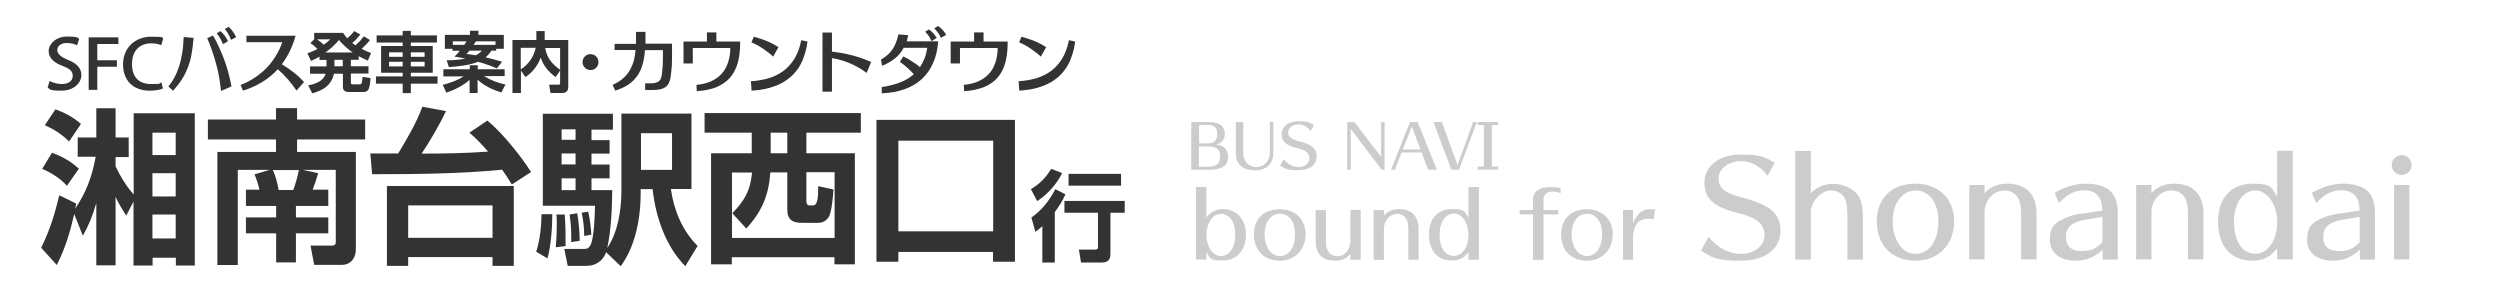
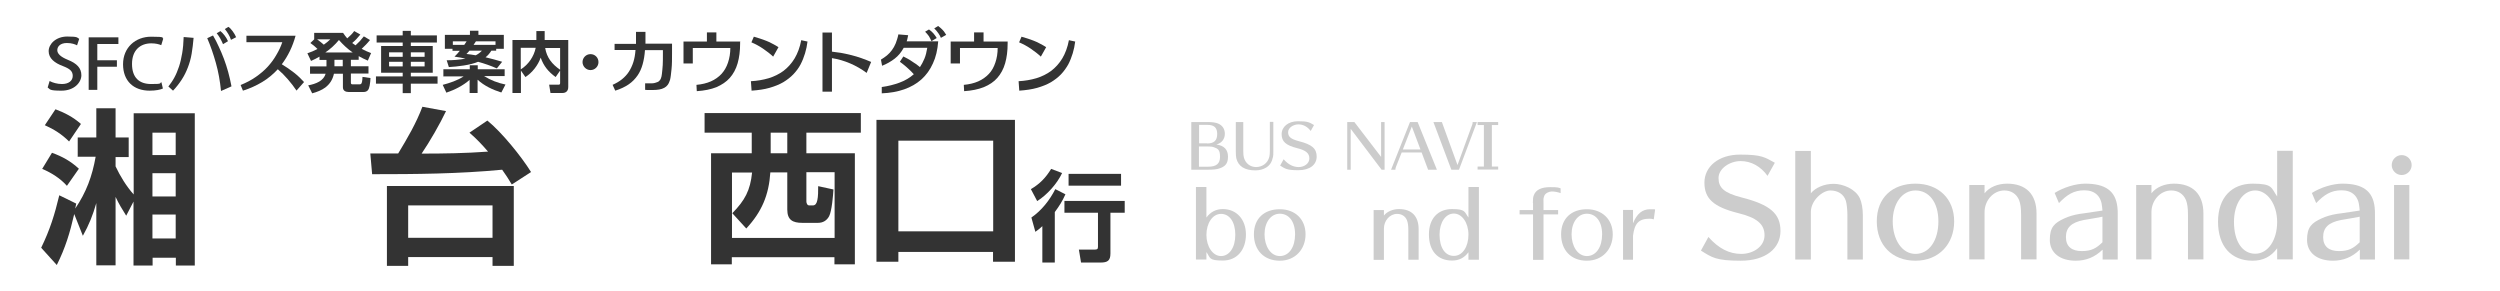
<svg xmlns="http://www.w3.org/2000/svg" id="_レイヤー_1" data-name=" レイヤー 1" version="1.1" viewBox="0 0 1505.5 175">
  <defs>
    <style>
      .cls-1 {
        fill: #ccc;
      }

      .cls-1, .cls-2, .cls-3 {
        stroke-width: 0px;
      }

      .cls-2 {
        fill: #333;
      }

      .cls-3 {
        fill: #fff;
      }
    </style>
  </defs>
  <rect class="cls-3" width="1505.5" height="175" />
  <g>
    <path class="cls-2" d="M29.9,48.8c1.8,1,4.6,1.8,7.4,1.8,4.1,0,6.5-2,6.5-4.9s-1.8-4.3-5.9-5.9c-5.1-1.9-8.6-4.7-8.6-9s4.4-8.8,11.2-8.8,5.8.7,7.2,1.4l-1.3,3.9c-1.1-.6-3.2-1.4-6.1-1.4-4.1,0-5.8,2.2-5.8,4.3s1.9,4,6.3,5.8c5.5,2.2,8.2,5,8.2,9.3s-4.2,9.3-12,9.3-6.7-.9-8.3-1.9l1.2-4h0Z" />
    <path class="cls-2" d="M53.4,22.5h17.9v4h-12.7v9.8h11.8v3.9h-11.8v13.9h-5.2s0-31.7,0-31.7Z" />
    <path class="cls-2" d="M98.1,53.3c-1.4.7-4.3,1.3-8,1.3-9.6,0-16-5.8-16-15.9s7.5-16.6,16.9-16.6,6.2.7,7.3,1.2l-1.2,3.9c-1.4-.6-3.4-1.1-6-1.1-6.6,0-11.6,4.1-11.6,12.4s4.4,12.1,11.5,12.1,4.7-.4,6.2-1.1l.9,3.8h0Z" />
    <path class="cls-2" d="M116.6,22.6c-.3,3.6-.7,6.8-1.2,9.8s-1.3,5.7-2.3,8.3c-1,2.6-2.2,5-3.7,7.3s-3.2,4.5-5.2,6.6l-2.8-2.5c1.3-1.7,2.6-3.5,3.6-5.4,1.1-2,2-4.2,2.8-6.6s1.4-5.1,1.9-8c.5-2.9.8-6.2.9-9.8l6,.5h0ZM128.3,21.4c1.2,2.1,2.4,4.3,3.4,6.6,1.1,2.3,2.1,4.7,3.1,7.3s1.8,5.2,2.6,8c.8,2.8,1.4,5.7,2,8.7l-6.3,2.8c-.6-6-1.6-11.6-3.1-16.9-1.5-5.3-3.2-10.3-5.2-14.9l3.4-1.6h0ZM132.7,18.7c.9.7,1.7,1.6,2.5,2.6.8,1,1.5,2.2,2.1,3.5l-3,1.8c-.5-1.1-1-2.3-1.7-3.5-.7-1.2-1.4-2.2-2.1-3.1l2.1-1.2h0ZM137.6,16.2c.9.6,1.7,1.5,2.5,2.6.8,1.1,1.5,2.2,2.1,3.6l-3.1,1.6c-.4-1.2-.9-2.4-1.6-3.5s-1.3-2.1-2.1-3l2.1-1.3h0Z" />
    <path class="cls-2" d="M178.6,54.6c-1.6-2.4-3.4-4.7-5.3-6.9-1.9-2.2-3.9-4.2-6-6-2.8,3-5.9,5.6-9.4,7.7s-7.4,3.9-11.6,5.2l-1.4-3.4c3.4-1.4,6.5-3,9.2-4.9s5.1-3.9,7.1-6.1c2-2.2,3.8-4.6,5.2-7.1,1.5-2.5,2.7-5,3.6-7.7h-21.6v-3.9h29.6c-1.8,6.6-4.6,12.3-8.3,17.2,2.5,1.5,5,3.2,7.3,5s4.3,3.7,6.1,5.7l-4.5,5.1h0Z" />
    <path class="cls-2" d="M223.5,31.9l-2,4.6c-1.9-.8-3.7-1.7-5.5-2.7v2.2h-4.7v3.9h10.6v4.4h-10.6v5.4c0,.9.3,1.1,1.1,1.1h4c.9,0,1.3-.2,1.6-1.5.2-.7.2-1.7.3-3l4.8.7c0,1.1-.2,3-.5,4.6-.2,1.2-.6,2.2-1.1,2.8-.8.8-1.6,1-2.7,1h-8.9c-1.8,0-3.4-.8-3.4-2.8v-8.2h-5.4c-.8,3.7-2.6,6.3-5.2,8.3-2.2,1.6-4.9,2.7-7.9,3.5l-2.4-4.8c2.2-.4,4.7-1.1,6.7-2.3,1.8-1.1,3.2-2.6,3.8-4.7h-9.4v-4.4h9.9v-3.9h-4.2v-2c-1.7,1-3.3,1.8-5.1,2.6l-2.2-4.6c2.3-.8,4-1.5,6.1-2.6-1.4-1.4-2.7-2.5-4.3-3.6l2.3-2.2v-3.9h17.4c.8,1.3,1.6,2.2,2.5,3.3,1.6-1.4,3.1-2.8,4.2-4.4l3.7,2.1c-1.5,1.9-3.1,3.6-4.9,5.1.7.5,1.2.9,2,1.4,1.9-1.7,3.4-3.3,5-5.4l3.7,2.2c-1.5,1.9-3.2,3.6-5,5.3,1.8,1,3.6,1.8,5.5,2.5h0ZM195,26.9c1.5-1,2.6-2,3.9-3.2h-7.9c1.3,1,2.8,2.1,4,3.2h0ZM212.4,31.6c-3.1-2.1-5.8-4.7-8.3-7.5-2.4,2.9-5.1,5.4-8.2,7.5h16.5ZM201.4,36v3.9h5v-3.9h-5Z" />
    <path class="cls-2" d="M242.5,50.4h-16.1v-4.4h16.1v-2.2h-13v-16.1h13v-2.1h-15.7v-4.3h15.7v-2.7h4.9v2.7h15.7v4.3h-15.7v2.1h13.2v16.1h-13.2v2.2h16.1v4.4h-16.1v5.7h-4.9v-5.7ZM234.3,31.5v2.7h8.2v-2.7s-8.2,0-8.2,0ZM234.3,37.2v2.8h8.2v-2.8h-8.2ZM247.4,31.5v2.7h8.3v-2.7s-8.3,0-8.3,0ZM247.4,37.2v2.8h8.3v-2.8h-8.3Z" />
    <path class="cls-2" d="M267,45.8v-4.1h15.9v-2.4h4.8v2.4h16.2v4.1h-12.4c3.9,2.5,8.4,4.2,12.9,5.1l-2.5,4.8c-5.1-1.6-10.3-4-14.3-7.7v8h-4.8v-7.9c-4,3.5-9,6-14,7.7l-2.2-4.7c4.2-1.1,9-2.7,12.6-5.1,0,0-12.3,0-12.3,0ZM272.5,30.5v-1.1h-4.6v-8.4h15.1v-2.5h5.1v2.5h15.3v8.4h-4.6v1.1h-2.9c-1,1.6-2,2.8-3.5,4,3.4.8,6.7,1.7,10,2.7l-3.2,4c-3.6-1.6-7.4-2.9-11.3-4-4.5,2-12.5,2.9-17.6,3.2l-1.3-4.1c3.8,0,7.6-.3,11.3-1-2.2-.5-4.4-.9-6.6-1.2,1.2-1.2,2.2-2.2,3.2-3.5h-4.4,0ZM281,24.9h-8.3v2.1h6.9c.5-.7,1-1.4,1.4-2.1ZM290.2,30.5h-7.5c-.6.8-1.1,1.3-1.8,2,1.9.2,3.8.5,5.6.8,1.5-.8,2.5-1.5,3.7-2.8h0ZM298.4,27v-2.1h-11.8c-.4.7-.9,1.4-1.4,2.1h13.1Z" />
    <path class="cls-2" d="M313.6,56h-5v-31.9h14.4v-5.4h5v5.4h14.2v28.3c0,2.3-1.3,3.6-3.5,3.6h-7.2l-.8-5h5.6c.7,0,1-.2,1-1v-7.5l-2.7,3.9c-4.4-3.2-7.2-6.6-9-11.7-1.6,4.6-5.1,9.1-9.2,11.7l-2.7-3.9v13.5h0ZM322.6,28.8h-9v13c4.6-2.9,7.9-7.7,9-13ZM337.3,42v-13.1h-9c1,5.9,4.2,9.8,9,13.1Z" />
    <path class="cls-2" d="M360.4,37.4c0,2.7-2.2,4.8-4.8,4.8s-4.8-2.2-4.8-4.8,2.1-4.8,4.8-4.8,4.8,2.1,4.8,4.8Z" />
    <path class="cls-2" d="M370.1,30.3v-3.9h12.9c0-1.1,0-2.2,0-3.4v-3.8h5.7v3.7c0,1.2,0,2.3,0,3.4h16c0,.9,0,1.8,0,2.6v2.5c0,4,0,7.4-.3,10.2s-.5,5-.9,6.5c-.4,1.2-.8,2.2-1.4,3s-1.3,1.4-2.1,1.8c-.9.5-1.9.8-3,1s-2.4.3-3.9.3-1.4,0-2.2,0c-.8,0-1.6,0-2.4-.1v-3.9c.4,0,.9,0,1.3,0h1.2c1.4,0,2.6,0,3.5-.3s1.7-.5,2.2-.9,1-1,1.3-1.8.5-1.6.6-2.7c.2-1.8.4-3.5.5-5.4s.1-3.9.1-6.2v-1.3c0-.5,0-.9,0-1.4h-10.8c-.2,3.1-.7,6-1.4,8.5-.7,2.5-1.7,4.8-3.1,6.8s-3.1,3.8-5.3,5.3c-2.2,1.5-4.9,2.8-8.1,3.8l-1.6-3.5c2.2-1,4.1-2.1,5.7-3.4,1.6-1.3,3-2.8,4.1-4.5,1.1-1.7,2-3.6,2.7-5.8s1.1-4.6,1.3-7.3h-12.6,0Z" />
    <path class="cls-2" d="M445.7,24.9v1.3c0,4.5-.5,8.4-1.5,11.9s-2.6,6.4-4.7,8.8-4.9,4.2-8.1,5.6c-3.3,1.3-7.2,2.1-11.8,2.4l-.2-3.8c3.3-.3,6.2-1,8.7-2.1,2.5-1.1,4.6-2.6,6.4-4.5,1.7-1.9,3-4.1,3.9-6.8s1.4-5.6,1.4-8.8h-22.6v9.3h-5.6v-13.2h14.1v-5.5h5.7v5.5h14.6Z" />
    <path class="cls-2" d="M486.3,24.9c-.3,2.5-.8,4.9-1.5,7.2-.7,2.3-1.6,4.6-2.7,6.7-1.1,2.1-2.6,4.1-4.3,5.9-1.7,1.8-3.8,3.4-6.1,4.8-2.4,1.4-5.2,2.5-8.3,3.4-3.1.9-6.7,1.4-10.8,1.7l-.4-5.7c3.8-.2,7.3-.8,10.7-1.8,3.3-1,6.3-2.5,8.9-4.4,2.6-2,4.9-4.5,6.7-7.5s3.2-6.7,4-11l3.7.8h0ZM454,22.1c1.1.3,2.4.7,3.6,1.1,1.3.4,2.6.9,3.9,1.4,1.3.5,2.6,1.1,3.8,1.8,1.2.6,2.4,1.3,3.5,2l-3.2,5.7c-1.8-1.7-3.9-3.3-6.1-4.8-2.2-1.5-4.6-2.8-7-3.8l1.5-3.5h0Z" />
    <path class="cls-2" d="M501,55.2h-5.7V19.6h5.7v11.5c1.8.2,3.7.5,5.7.8,2,.4,4,.8,6,1.3,2,.5,4,1.1,6,1.8,2,.7,4,1.5,5.9,2.3l-2.7,6.6c-3.1-2.3-6.4-4.2-9.9-5.7-3.5-1.5-7.2-2.6-11-3.2v20.1h0Z" />
    <path class="cls-2" d="M531,52.4c3.8-.5,7.3-1.4,10.6-2.6,3.3-1.2,6.2-2.9,8.7-5.1-.4-.5-.9-1-1.5-1.6-.6-.6-1.2-1.2-2-1.9-.7-.7-1.5-1.3-2.3-2-.8-.7-1.7-1.3-2.6-2l2.1-3.2c.8.4,1.6.8,2.5,1.3.9.5,1.8,1,2.6,1.6s1.7,1.1,2.6,1.7c.8.6,1.6,1.2,2.3,1.8,1-1.5,1.9-3.2,2.7-5.1s1.3-4.1,1.7-6.5h-14.2c-1.4,2.6-3.2,4.8-5.4,6.5s-4.8,3.2-7.6,4.3l-.7-3.7c1.3-.8,2.5-1.6,3.6-2.5,1.1-.9,2.1-2,3-3.2.9-1.2,1.7-2.6,2.3-4.1.6-1.6,1.2-3.3,1.6-5.4l5.9.5c-.1.6-.3,1.3-.4,1.9s-.3,1.2-.5,1.8h19c-.4,5.1-1.4,9.5-3.2,13.3-1.7,3.8-4,7-6.9,9.6-2.9,2.6-6.4,4.6-10.4,6s-8.5,2.2-13.5,2.4v-3.7h0ZM559.4,17.7c1.1.8,2,1.6,2.7,2.4s1.4,1.8,2,2.8l-3.2,1.9c-.3-.9-.9-1.9-1.5-3-.7-1-1.5-1.9-2.3-2.7l2.4-1.4h0ZM564.9,15.6c.6.5,1.2,1,1.7,1.4s.9.9,1.3,1.3c.4.4.7.8,1,1.3.3.4.6.9.9,1.4l-3.2,1.8c-.2-.7-.7-1.5-1.4-2.6-.7-1.1-1.6-2.1-2.6-3.1l2.4-1.5h0Z" />
    <path class="cls-2" d="M606.8,24.9v1.3c0,4.5-.5,8.4-1.5,11.9s-2.6,6.4-4.7,8.8-4.8,4.2-8.2,5.6c-3.3,1.3-7.2,2.1-11.8,2.4l-.2-3.8c3.3-.3,6.2-1,8.7-2.1,2.5-1.1,4.6-2.6,6.4-4.5s3-4.1,3.9-6.8c.9-2.6,1.4-5.6,1.4-8.8h-22.7v9.3h-5.6v-13.2h14.1v-5.5h5.7v5.5h14.6Z" />
    <path class="cls-2" d="M647.5,24.9c-.3,2.5-.8,4.9-1.5,7.2-.7,2.3-1.6,4.6-2.7,6.7-1.2,2.1-2.6,4.1-4.3,5.9-1.7,1.8-3.8,3.4-6.1,4.8-2.4,1.4-5.2,2.5-8.3,3.4-3.2.9-6.7,1.4-10.8,1.7l-.4-5.7c3.8-.2,7.3-.8,10.7-1.8,3.3-1,6.3-2.5,8.9-4.4,2.6-2,4.9-4.5,6.7-7.5,1.8-3,3.2-6.7,4-11l3.7.8h0ZM615.1,22.1c1.1.3,2.3.7,3.7,1.1,1.3.4,2.6.9,3.9,1.4s2.6,1.1,3.8,1.8c1.2.6,2.4,1.3,3.5,2l-3.2,5.7c-1.8-1.7-3.9-3.3-6.1-4.8-2.2-1.5-4.6-2.8-7-3.8l1.5-3.5h0Z" />
  </g>
  <g>
    <path class="cls-2" d="M46.8,94.6v-11.8h11.2v-17.6h11.6v17.6h7.9v11.8h-7.9v5.6c2.8,5.9,6.5,12,10.9,16.9v-48.9h36.8v91.7h-11.4v-4.7h-14v4.7h-11.5v-38.5l-4.4,8.5c-2.5-4-4.3-6.9-6.4-11.3v41.2h-11.6v-37.5c-2.1,7.3-4.4,13.1-8.1,19.7l-5.2-13.1c-2.6,11.3-5.3,20.3-10.5,30.7l-9.4-10.4c5.3-10.9,8.1-19.9,10.9-31.6l10.2,5c-.2,1-.4,2-.6,3,6.7-9.9,10.2-19.4,12.3-31.2h-10.7ZM47.5,101.6l-7.2,10.3c-4-4.5-9.4-7.9-14.9-10.2l5.9-9.7c6.3,2.3,11.2,5,16.2,9.6h0ZM48.7,74.7l-7.1,10.5c-4.3-4.3-9-7.3-14.6-9.8l6.4-9.6c5.8,2.2,10.6,4.7,15.3,8.8h0ZM91.8,79.9v13.5h14v-13.5h-14ZM91.8,104.3v14h14v-14h-14ZM91.8,129.2v14.4h14v-14.4h-14Z" />
-     <path class="cls-2" d="M143.2,102.4v57.2h-12.3v-68.1h35.3v-7.5h-41v-12h41v-6.9h12.7v6.9h41v12h-41v7.5h35.4v58.6c0,5.3-3,9.4-8.6,9.4h-16.5l-2.2-11.6h12.9c1.3,0,2.3-.5,2.3-2v-43.6h-19.8l9.2,2c-.9,3.2-2.1,6.9-3.3,9.9h9.4v9.8h-19.5v6.9h19.5v9.6h-19.5v17.5h-11.9v-17.5h-18.2v-9.6h18.2v-6.9h-18.2v-9.8h8.1c-.6-3.1-1.7-6.2-2.9-9.2l9.1-2.7h-19.1,0ZM167.8,114.4h8.8c1.3-3.3,2.7-8.4,3.4-12h-15.7c1.7,3.5,2.8,8.1,3.5,12h0Z" />
    <path class="cls-2" d="M254.4,64.3l14.2,2.6c-3.7,7.8-9.8,18.4-14.7,25.6,13.6,0,26.4-.2,40-1.2-3.7-4.3-6.8-7.6-11.2-11.4l10.8-7.3c8.8,7.2,20.3,21.4,26.3,31l-11.6,7.5c-1.9-3.2-3.7-6-5.8-8.9-26.1,2.5-52.2,2.7-78.3,2.7l-1.1-12.5c1.4,0,2.7,0,4.1,0h12.7c5.5-9.1,10.9-18.3,14.6-28.2h0ZM309.5,160.1h-12.9v-5.3h-50.8v5.3h-12.8v-48.1h76.4v48.1ZM245.8,123.7v19.5h50.8v-19.5h-50.8Z" />
-     <path class="cls-2" d="M322.9,151.6c2.3-7.2,3.1-15,3.2-22.6h6.5c0,8-.8,19.1-2.9,26.6l-6.8-4h0ZM353.5,160.1h-11.6l-2.1-10.2h12c1.3,0,2.7-.1,3.9-2.5,2-4,2.6-18.6,2.6-23.5h-31.4v-55.4h42.2v9.6h-12.9v6.3h10.9v8.1h-10.9v6.6h10.9v8.3h-10.9v7.1h12.5c-.1,10.8-.7,24.4-3,34.8,6.4-9.4,8.5-22.8,8.5-34.2v-46.7h42.2v45.4h-12.4c1.8,12.8,6.8,25,16.1,34.3l-7.4,12.2c-12-12.1-17.9-29.9-19.7-46.4h-7.2v2.4c0,8.8-1,17.5-3.4,25.9-1.8,6.2-4.5,12.5-8.6,18.1l-8.8-8.4c-1.7,5-6.2,8.2-11.6,8.2h0ZM334.7,148.9c.4-4.7.6-9.4.6-14.2s-.1-3.4-.3-5.5h5.1c.5,7.8.5,11.2.5,19l-5.9.7h0ZM338.2,77.9v6.3h8.4v-6.3h-8.4ZM338.2,92.4v6.6h8.4v-6.6h-8.4ZM338.2,107.4v7.1h8.4v-7.1h-8.4ZM344,145.8v-3.3c0-4.5-.3-8.9-1-13.3l4.6-.8c1,5.7,1.4,10.9,1.5,16.6l-5.1.8h0ZM351.8,142.1c0-4.7-.5-9.4-1.5-14l3.9-.6c1.1,4.5,1.6,9.2,1.9,13.8l-4.3.8ZM386,80.2v22.1h18.7v-22.1h-18.7Z" />
    <path class="cls-2" d="M485.6,79.9v12.4h29.2v66.9h-12.3v-4.3h-61.8v4.3h-12.5v-66.9h24.5v-12.4h-28.4v-11.8h94.1v11.8h-33ZM440.8,103.7v39.6h61.8v-39.6h-17v17.6c0,1,.5,2.4,1.7,2.4h2.2c1.5,0,2.3-1.2,2.7-3.2.5-2.2.5-5.3.5-8.4l9.2,2c-.2,3.7-1,13-2.6,16.1-1.4,2.6-3.7,4-6.7,4h-9.5c-5.7,0-9-1.7-9-8v-22.4h-10.2c-.9,13.6-5.1,23.7-14.5,33.8l-8.4-9.2c7.6-7.8,10.8-13.7,11.9-24.5h-12.1,0ZM464.1,79.9v12.4h10v-12.4h-10Z" />
    <path class="cls-2" d="M598.1,151.7h-57.1v5.9h-13.2v-85.4h83.4v85.4h-13.2v-5.9h0ZM541,84.7v54.6h57.1v-54.6s-57.1,0-57.1,0Z" />
  </g>
  <path class="cls-2" d="M624.6,121.1l-3.8-7.2c5.3-3.1,9-6.9,12.2-12.2l6.6,2.5c-3,6.4-9,13.1-15,16.9h0ZM635.1,158.1h-7.4v-21.9c-1.5,1.4-2.5,2.2-4.2,3.4l-2.4-8.6c6.1-4.2,11-10.4,14.4-17.1l6.1,3.1c-1.8,4.1-3.8,7.2-6.4,10.7v30.3h0ZM677.3,128.1h-8.6v24.6c0,4.3-1.8,5.4-5.9,5.4h-11.8l-1.3-7.8h9.6c1.4,0,1.9-.3,1.9-1.7v-20.5h-20.2v-7.1h36.3v7.1h0ZM675.1,111.8h-31.6v-7.1h31.6v7.1Z" />
  <g>
    <path class="cls-1" d="M1064.4,105.9c-4.1-5.7-9.8-8.9-16.2-8.9s-13.3,4.4-13.3,10.2,3.3,9,13.9,11.7c17.3,4.4,23.4,9.8,23.4,20.2s-8.8,17.9-23.9,17.9-17.4-2-24-6.1l4.5-8.2c6.1,6.9,12.5,10.2,19.8,10.2s14-4.5,14-11.2-4.5-10.6-16-13.4c-14.7-3.7-20.2-8.7-20.2-18.3s8.4-16.9,21.5-16.9,14.8,1.6,20.9,4.9l-4.4,7.9h0Z" />
    <path class="cls-1" d="M1112.5,156.2v-26.9c0-3-.4-6.6-.9-8.3-1.3-4.1-4.8-6.3-9.4-6.3s-11.7,5.9-11.7,13v28.6h-9.4v-65.4h9.4v25.5c2.7-3.4,8.1-5.7,13.7-5.7s13.2,3.1,15.8,8.7c1.1,2.4,1.8,6.2,1.8,10v26.9h-9.2Z" />
    <path class="cls-1" d="M1153.5,157c-14.1,0-23.3-9.4-23.3-23.7s9.4-22.7,23.3-22.7,23.3,9.1,23.3,22.7-9.2,23.7-23.3,23.7ZM1153.5,114.7c-8,0-13.7,7.7-13.7,18.6s5.5,19.6,13.7,19.6,13.8-8,13.8-19.6-5.7-18.6-13.8-18.6Z" />
    <path class="cls-1" d="M1217.1,156.2v-26.8c0-4.3-.4-6.8-1.2-8.9-1.6-3.8-4.8-5.8-8.9-5.8-6.5,0-11.9,5.9-11.9,13.1v28.4h-9.2v-44.8h9.2v5c2.9-3.7,7.9-5.8,13.6-5.8,11.4,0,17.7,6.4,17.7,18v27.6h-9.2Z" />
    <path class="cls-1" d="M1266.1,150.4c-4.5,4.4-9.8,6.6-16.1,6.6-9.5,0-15.6-4.8-15.6-12.5s2.7-10.2,8.8-13c2.6-1.2,5.6-2.1,9.2-2.7.5,0,3.5-.5,9-1.3,1.1-.2,2-.3,4.7-.7,0-.8-.2-1.4-.2-2.1-.5-6.5-4.3-10.1-10.7-10.1s-10.5,2.7-15.3,7.7l-2.6-6.1c5.4-3.4,12.7-5.6,18.4-5.6,12.2,0,18.3,4.4,19.4,14.1.2,1.8.2,2.9.2,4.5v27.1h-9.1v-5.8h0ZM1266.1,130.5c-1.2.2-2.6.5-4.3.8-3.8.6-4.8.9-7,1.2-7.5,1.5-10.7,4.6-10.7,10.3s3.6,8.4,9.5,8.4,8.8-1.7,12.5-5.3v-15.5h0Z" />
    <path class="cls-1" d="M1317.6,156.2v-26.8c0-4.3-.4-6.8-1.2-8.9-1.6-3.8-4.8-5.8-8.9-5.8-6.5,0-11.9,5.9-11.9,13.1v28.4h-9.2v-44.8h9.2v5c2.9-3.7,7.9-5.8,13.6-5.8,11.4,0,17.7,6.4,17.7,18v27.6h-9.2Z" />
    <path class="cls-1" d="M1380.7,90.8v65.4h-9.4v-6.7c-3.7,5.1-8.5,7.5-14.8,7.5-13,0-20.8-8.8-20.8-23.5s8.4-22.9,20.8-22.9,11.1,2.5,14.8,7.7v-27.5h9.4ZM1345.3,133.6c0,11.7,5,19.2,12.8,19.2s13.2-8.4,13.2-19.1-5.9-19-13.2-19-12.8,7.8-12.8,18.9Z" />
    <path class="cls-1" d="M1421,150.4c-4.5,4.4-9.8,6.6-16.1,6.6-9.5,0-15.6-4.8-15.6-12.5s2.7-10.2,8.8-13c2.6-1.2,5.6-2.1,9.2-2.7.5,0,3.5-.5,9-1.3,1.1-.2,2-.3,4.7-.7,0-.8-.2-1.4-.2-2.1-.5-6.5-4.3-10.1-10.7-10.1s-10.5,2.7-15.3,7.7l-2.6-6.1c5.4-3.4,12.7-5.6,18.4-5.6,12.2,0,18.3,4.4,19.4,14.1.2,1.8.2,2.9.2,4.5v27.1h-9.1v-5.8h0ZM1421,130.5c-1.2.2-2.6.5-4.3.8-3.8.6-4.8.9-7,1.2-7.5,1.5-10.7,4.6-10.7,10.3s3.6,8.4,9.5,8.4,8.8-1.7,12.5-5.3v-15.5h0Z" />
    <path class="cls-1" d="M1452.3,99.4c0,3.3-2.7,6-6,6s-6-2.7-6-6,2.7-6,6-6,6,2.7,6,6ZM1441.7,156.2v-44.8h9.2v44.8h-9.2Z" />
  </g>
  <g>
    <path class="cls-1" d="M727.6,73.5c2.3,0,4.4.3,5.7.8,2.8,1.1,4.3,3.3,4.3,6.3s-1.8,5.6-5.1,6.4c4.7.7,7,3.1,7,7.4s-1.9,6-5.4,7.1c-1.5.5-3.5.7-6.6.7h-10.1v-28.7h10.1ZM726.9,86.4c4.2,0,6.1-1.8,6.1-5.7s-1.9-5.5-5.9-5.5h-5v11.1h4.8ZM727.4,100.4c5.1,0,7.3-1.8,7.3-6s-1.3-4.9-3.6-5.7c-.9-.4-2.3-.5-3.9-.5h-5.2v12.2h5.4,0Z" />
    <path class="cls-1" d="M766.8,91.1c0,1.7,0,2.6-.2,3.4-.7,3.2-1.9,5-4.1,6.4-1.8,1.1-4,1.7-6.5,1.7-6.4,0-10.3-2.4-11.5-7.3-.2-1.1-.3-2.1-.3-4.2v-17.6h4.5v17.5c0,1.8.1,2.8.4,4,1,3.4,3.8,5.6,7.3,5.6s7-2.1,8-6.2c.2-.8.3-2.1.3-3.3v-17.7h2.1v17.7h0Z" />
    <path class="cls-1" d="M789.4,79c-1.9-2.6-4.5-4.1-7.5-4.1s-6.2,2-6.2,4.7,1.5,4.1,6.4,5.4c8,2,10.8,4.5,10.8,9.3s-4,8.2-11,8.2-8-.9-11-2.8l2.1-3.8c2.8,3.2,5.8,4.7,9.1,4.7s6.4-2.1,6.4-5.2-2.1-4.9-7.4-6.2c-6.8-1.7-9.3-4-9.3-8.4s3.9-7.8,9.9-7.8,6.8.7,9.6,2.3l-2,3.6h0Z" />
    <g>
      <path class="cls-1" d="M832,102.2l-18.6-24.6v24.6h-2.1v-28.7h4.3l16.1,21v-21h2.1v28.7h-1.9,0Z" />
      <path class="cls-1" d="M853.7,73.5l11.6,28.7h-5.3l-3.9-10.4h-12l-3.5,8.8c-.2.6-.3,1.1-.3,1.6h-2.6l11.4-28.7h4.5ZM844.8,90h10.6l-5.2-13.8-5.4,13.8Z" />
      <path class="cls-1" d="M878.6,102.2h-4.6l-10.8-28.7h5.1l9.4,25.9,9-24.7c.1-.4.1-.5.1-1.2h2.6l-10.8,28.7h0Z" />
      <path class="cls-1" d="M902.2,73.5v1.8h-3.8v25h3.8v1.8h-12.4v-1.8h3.8v-25h-3.8v-1.8h12.4Z" />
    </g>
  </g>
  <g>
    <path class="cls-1" d="M726.5,112.7v18.3c2.5-3.4,5.8-5.1,9.9-5.1,8.2,0,13.9,6.2,13.9,15.3s-5.2,15.7-13.9,15.7-7.4-1.6-9.9-5.1v4.5h-6.3v-43.7h6.3ZM726.5,141.4c0,7.2,3.9,12.8,8.8,12.8s8.6-5,8.6-12.8-3.5-12.6-8.6-12.6-8.8,5.6-8.8,12.7Z" />
    <path class="cls-1" d="M770.7,157c-9.5,0-15.6-6.3-15.6-15.9s6.3-15.1,15.6-15.1,15.5,6.1,15.5,15.1-6.2,15.9-15.5,15.9ZM770.7,128.7c-5.4,0-9.2,5.2-9.2,12.4s3.7,13.1,9.2,13.1,9.2-5.3,9.2-13.1-3.8-12.4-9.2-12.4Z" />
-     <path class="cls-1" d="M813.2,156.5v-3.8c-1.9,2.8-5.1,4.3-8.9,4.3-8,0-12-3.9-12-11.8v-18.7h6.2v18.6c0,1.9.3,3.9.7,5,.9,2.7,3.3,4.2,6.3,4.2,4.5,0,7.7-4,7.7-9.6v-18.3h6.2v30h-6.2Z" />
    <path class="cls-1" d="M848.1,156.5v-17.9c0-2.9-.3-4.5-.8-5.9-1-2.5-3.2-3.9-6-3.9-4.3,0-7.9,4-7.9,8.8v18.9h-6.2v-30h6.2v3.3c1.9-2.4,5.3-3.9,9.1-3.9,7.6,0,11.8,4.3,11.8,12.1v18.4h-6.2Z" />
    <path class="cls-1" d="M890.6,112.7v43.7h-6.3v-4.5c-2.5,3.4-5.7,5-9.9,5-8.7,0-13.9-5.9-13.9-15.7s5.6-15.3,13.9-15.3,7.4,1.7,9.9,5.1v-18.4h6.3ZM866.9,141.3c0,7.8,3.3,12.8,8.6,12.8s8.8-5.6,8.8-12.8-3.9-12.7-8.8-12.7-8.6,5.2-8.6,12.6h0Z" />
    <path class="cls-1" d="M923.1,122.3c0-2.6.1-3.6.6-4.8,1.2-3.2,4.5-4.8,9.8-4.8s4.7.3,6.3.7v2.9c-1.6-.6-3.7-1-5.3-1s-4,1-4.6,2.8-.4,1.7-.4,4.2v4.2h8.8v2.6h-8.8v27.4h-6.3v-27.4h-8.1v-2.6h8.1v-4.2h0Z" />
    <path class="cls-1" d="M955.6,157c-9.5,0-15.5-6.3-15.5-15.9s6.3-15.1,15.5-15.1,15.6,6.1,15.6,15.1-6.2,15.9-15.6,15.9ZM955.6,128.7c-5.4,0-9.2,5.2-9.2,12.4s3.7,13.1,9.2,13.1,9.2-5.3,9.2-13.1-3.8-12.4-9.2-12.4Z" />
    <path class="cls-1" d="M983.4,134.5c2.3-5.8,5.6-8.5,10.3-8.5s2.1,0,3,.3l-.8,5.8c-.8-.3-1.8-.4-2.5-.4-6.5,0-9.1,2.8-10,10.3v14.4h-6v-30h6v8h0Z" />
  </g>
</svg>